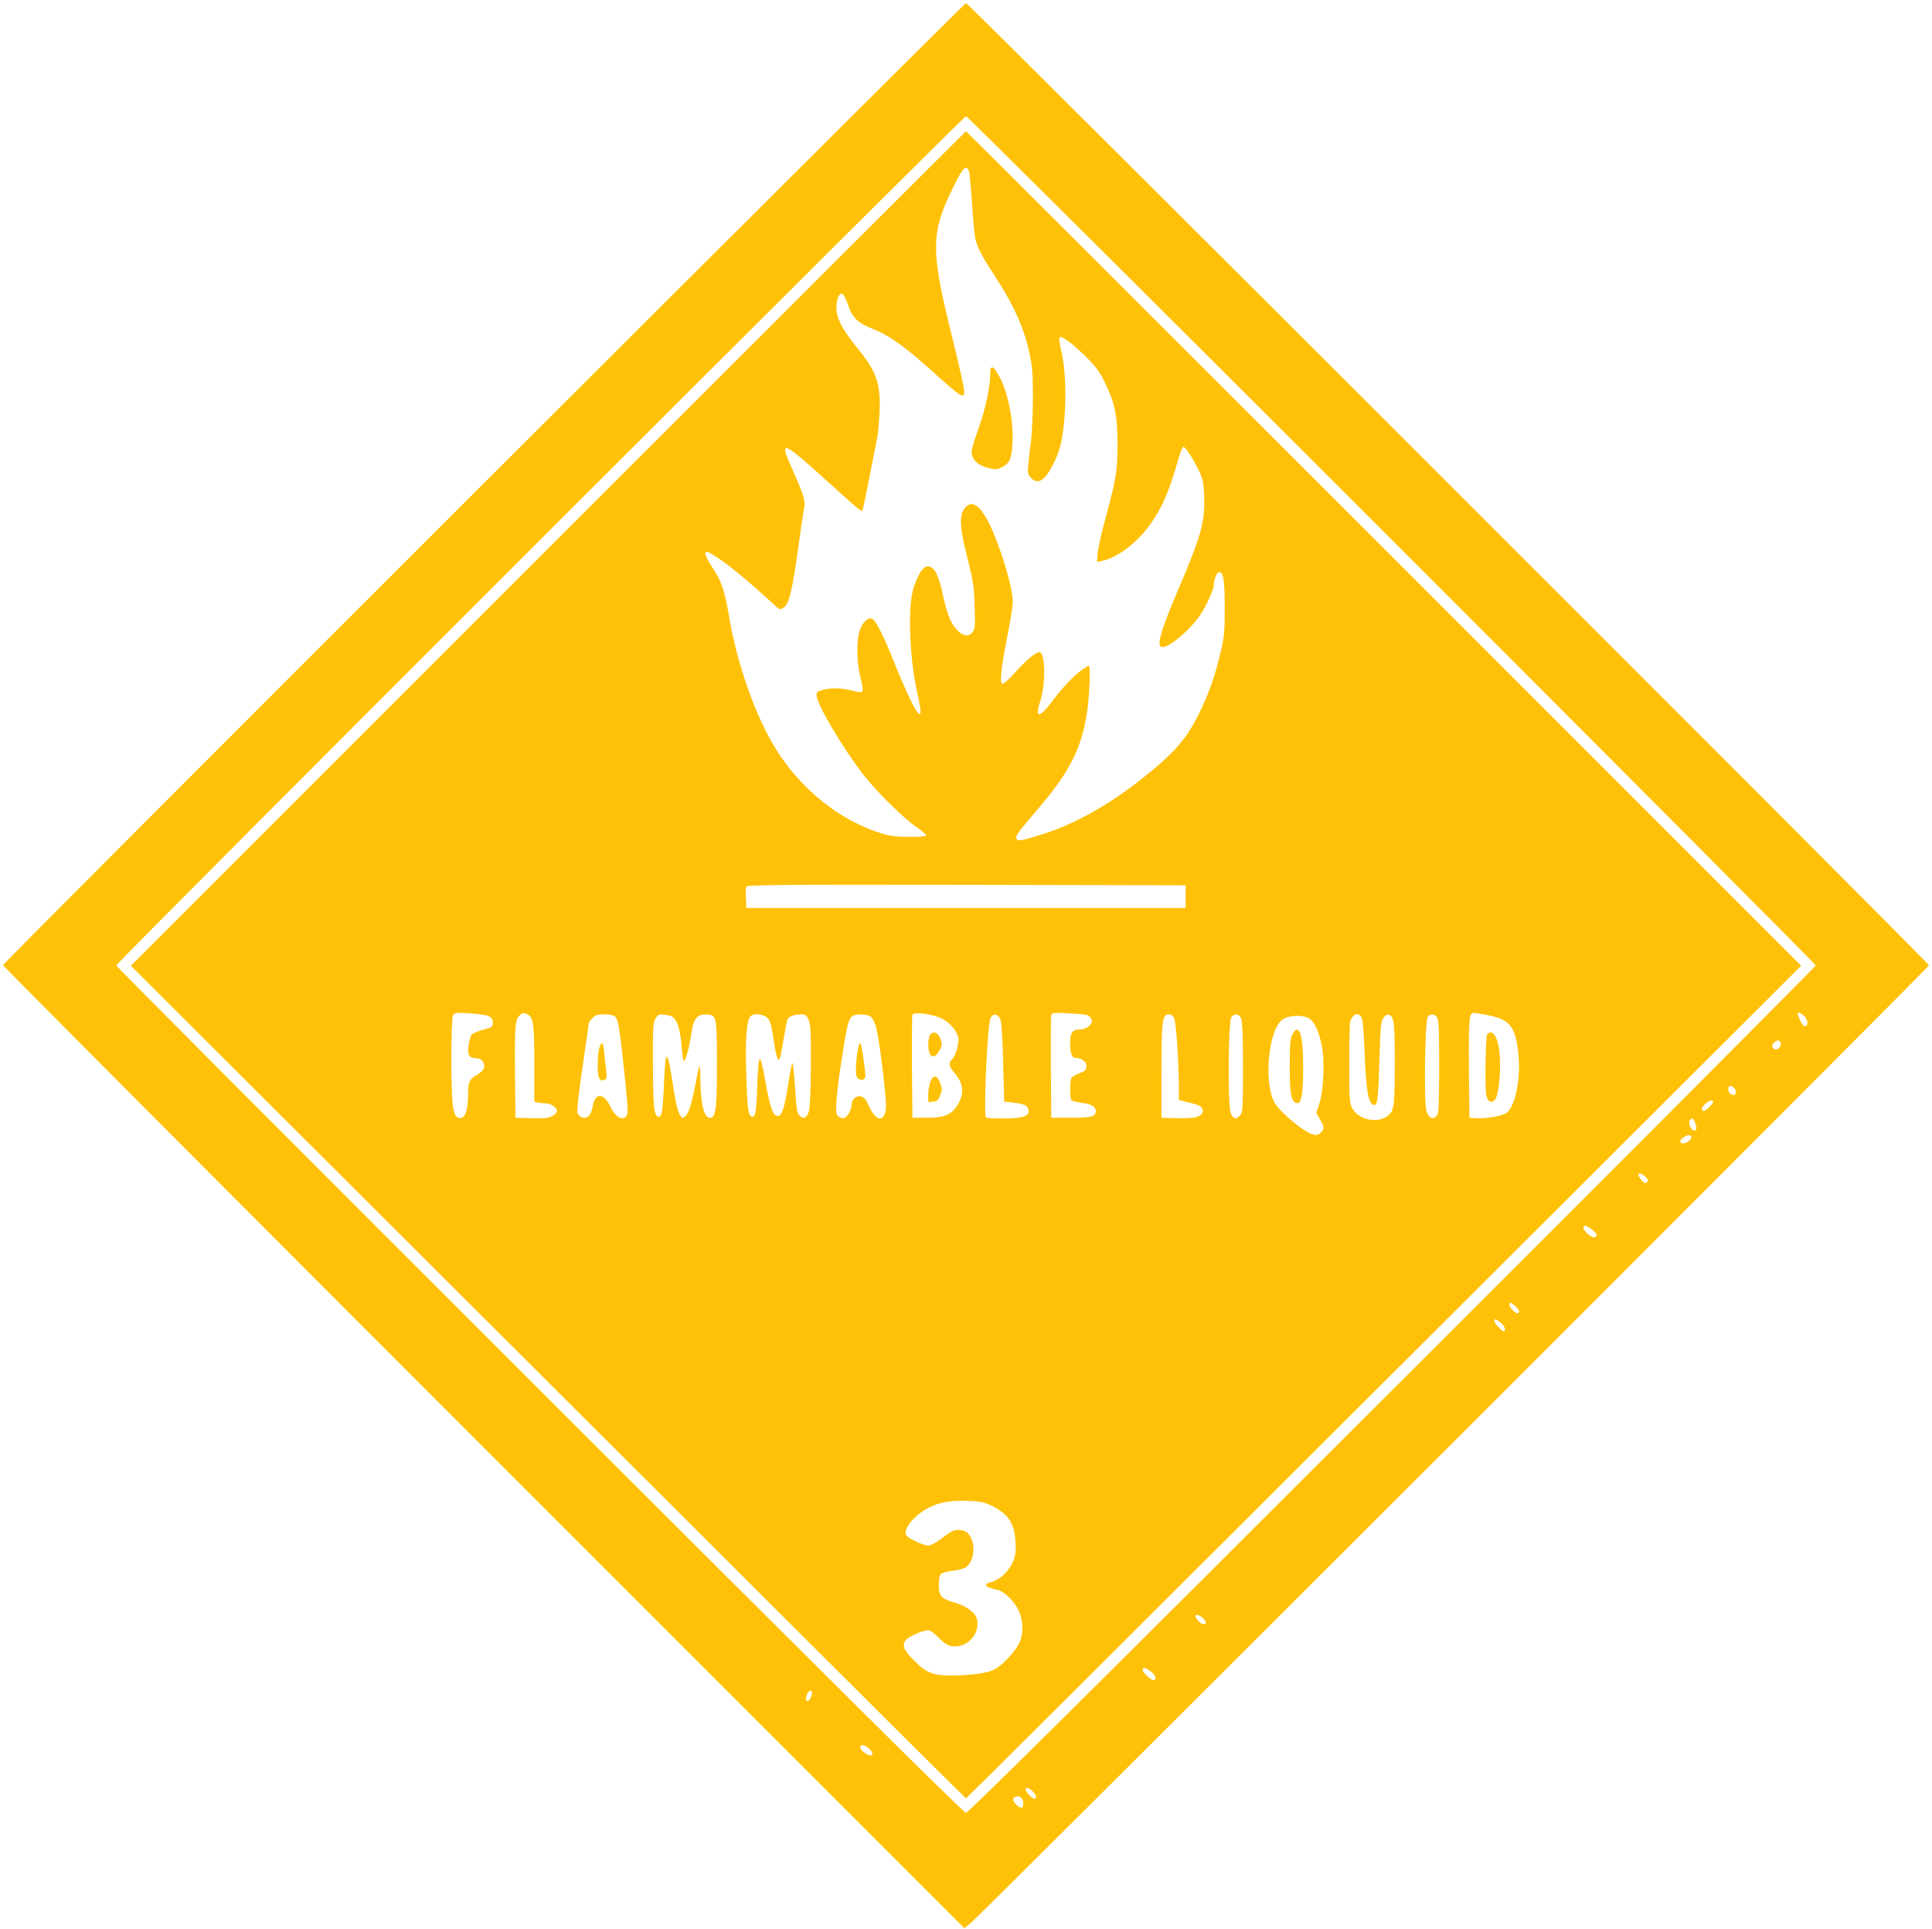
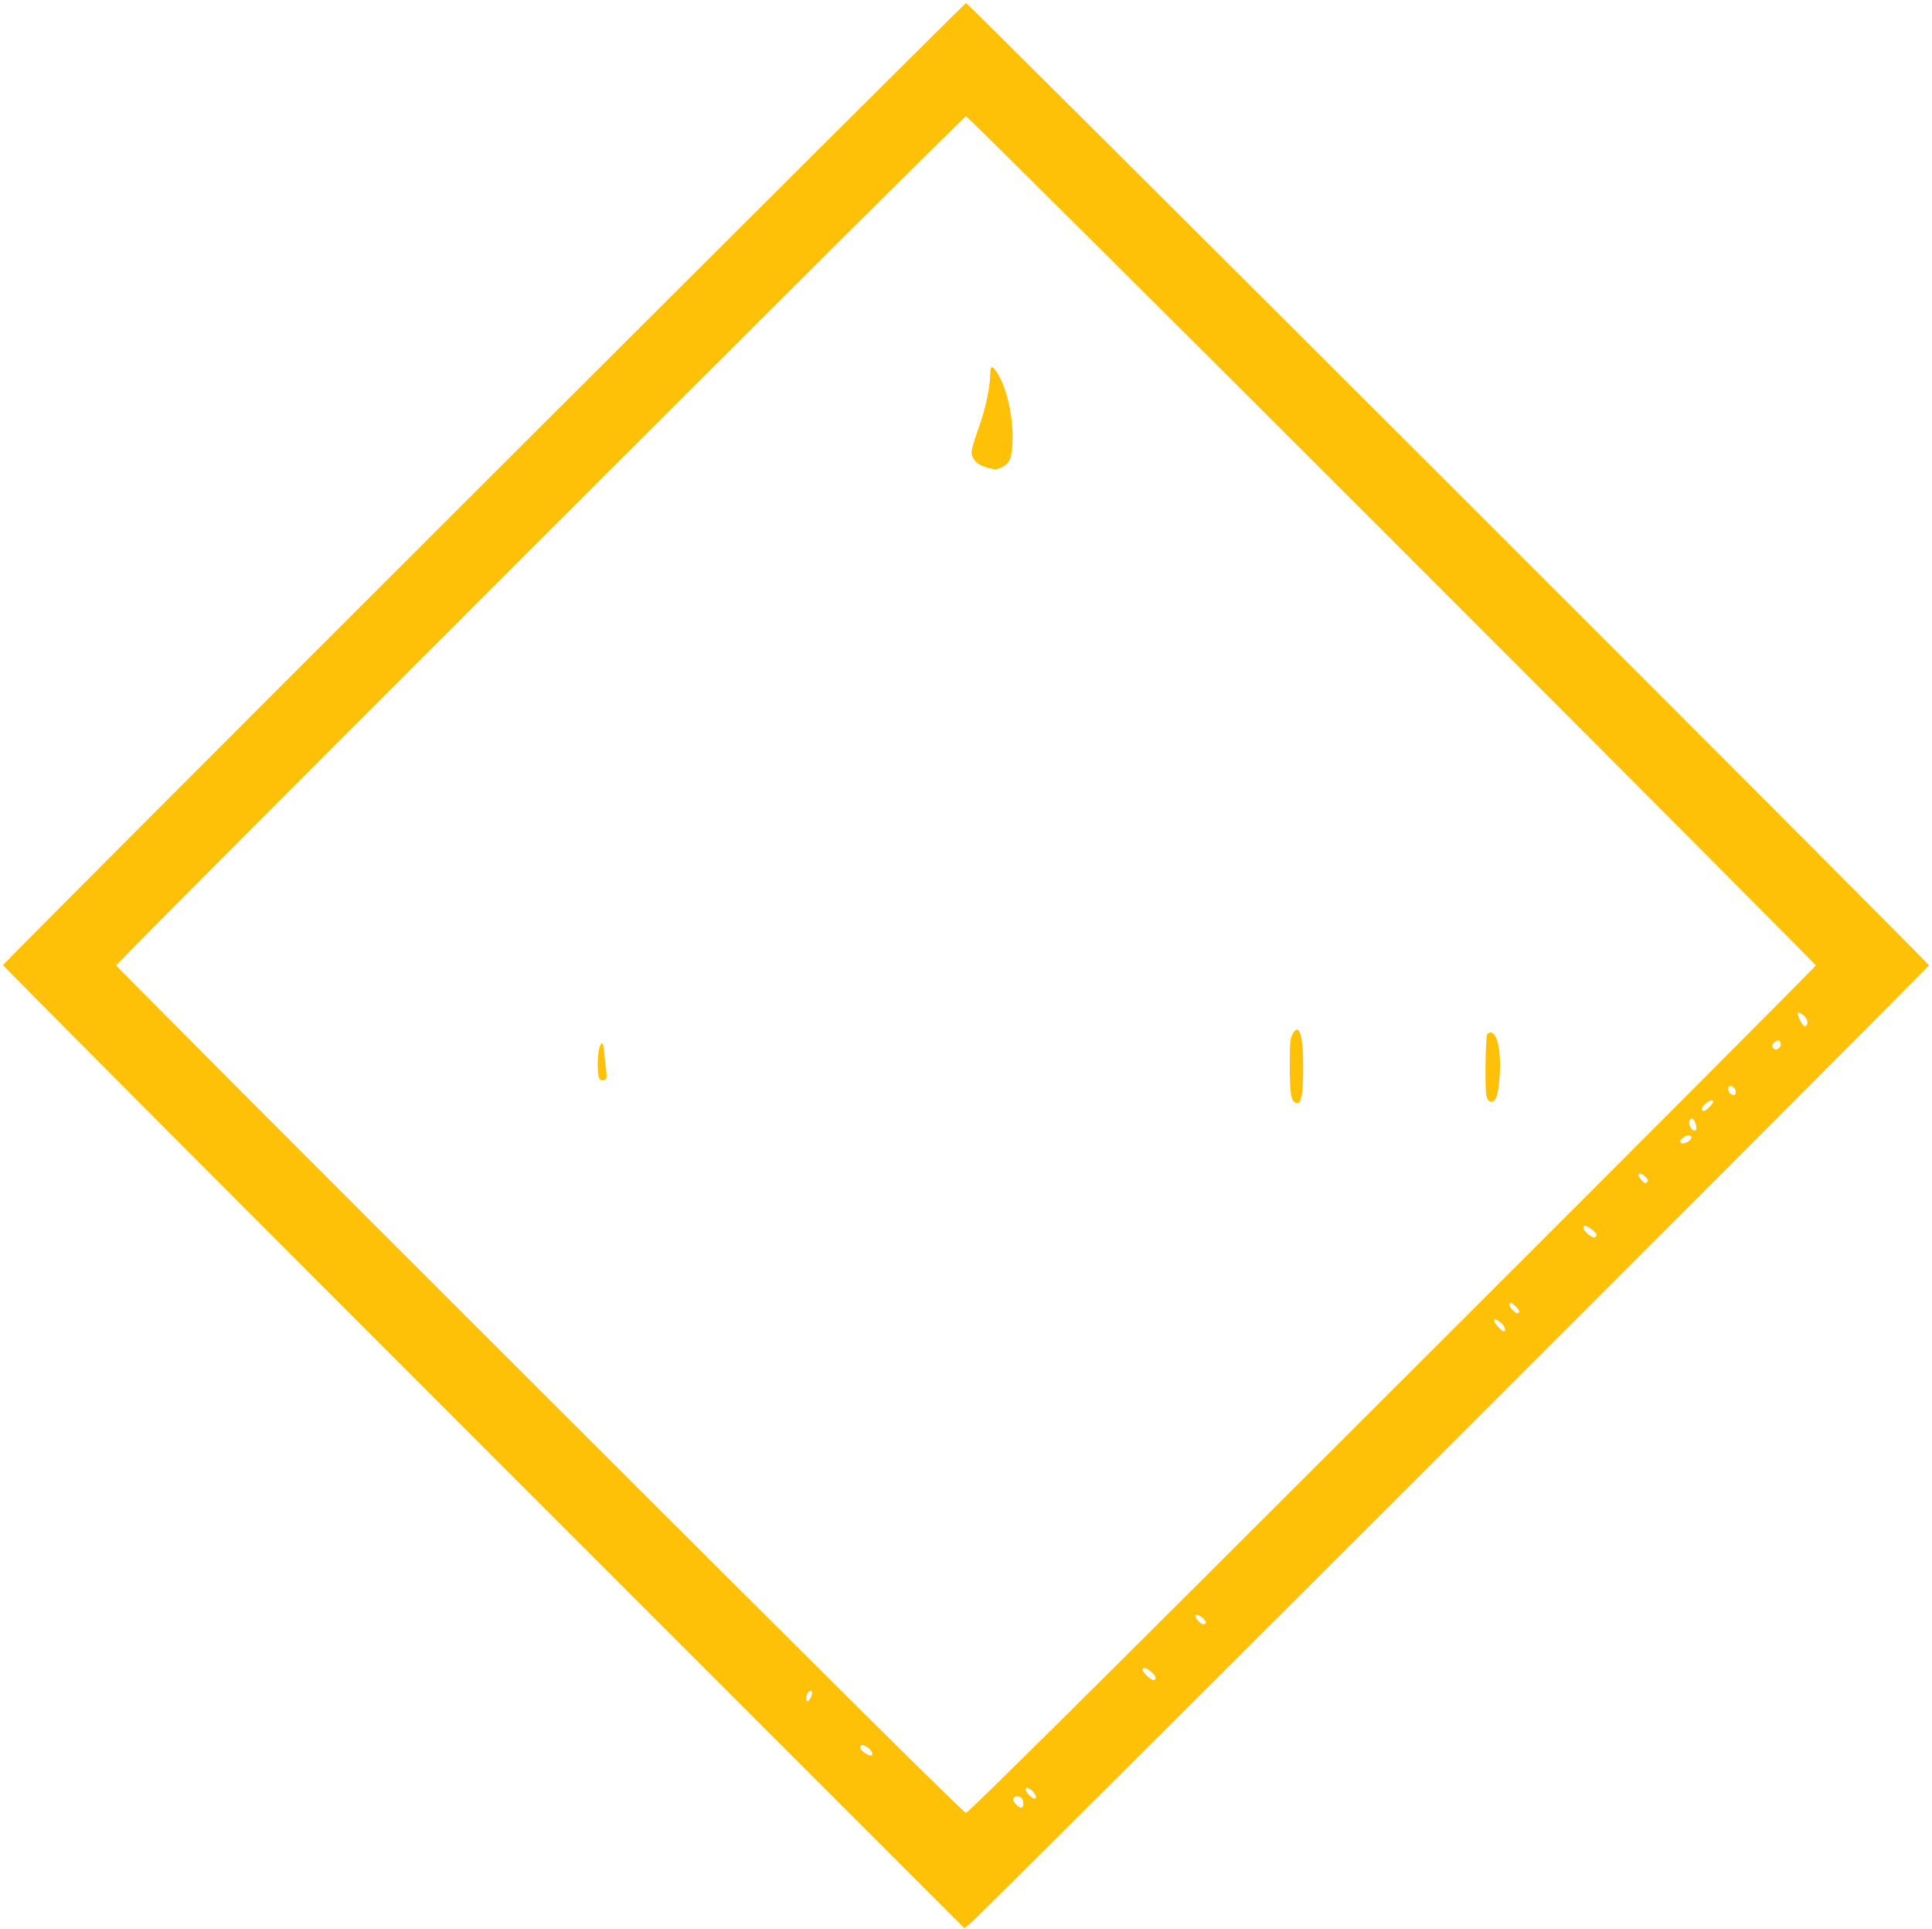
<svg xmlns="http://www.w3.org/2000/svg" version="1.0" width="1280pt" height="1278pt" viewBox="0 0 1280 1278" preserveAspectRatio="xMidYMid meet">
  <g transform="translate(0,1278) scale(0.1,-0.1)" fill="#ffc107" stroke="none">
    <path d="M3206 9579 c-1752 -1750 -3186 -3186 -3186 -3193 0 -6 1433 -1444 3184 -3195 l3185 -3185 37 29 c59 45 6354 6336 6354 6350 0 14 -6366 6375 -6380 6375 -5 0 -1442 -1432 -3194 -3181z m6016 -376 c1545 -1545 2808 -2813 2808 -2819 0 -6 -1262 -1272 -2805 -2812 -1945 -1944 -2810 -2802 -2825 -2802 -15 0 -880 858 -2825 2802 -1543 1540 -2805 2806 -2805 2812 0 17 5613 5626 5630 5626 8 0 1278 -1263 2822 -2807z m2740 -3163 c21 -28 15 -63 -9 -58 -11 2 -42 64 -43 86 0 13 36 -8 52 -28z m-164 -172 c5 -25 -27 -51 -44 -37 -18 15 -18 24 2 44 19 18 38 15 42 -7z m-298 -317 c0 -25 -10 -32 -31 -20 -18 9 -25 39 -13 52 11 11 44 -13 44 -32z m-150 -71 c0 -12 -48 -60 -60 -60 -22 0 -19 22 6 45 27 25 54 33 54 15z m-120 -136 c14 -36 12 -54 -5 -54 -19 0 -40 43 -32 64 9 24 26 19 37 -10z m-26 -92 c13 -22 -49 -61 -68 -42 -8 9 -5 16 13 31 24 20 46 24 55 11z m-294 -277 c10 -12 11 -18 1 -28 -10 -9 -18 -6 -37 16 -27 31 -24 53 5 38 10 -6 24 -17 31 -26z m-363 -341 c36 -28 41 -41 17 -51 -17 -6 -74 42 -74 64 0 20 20 16 57 -13z m-504 -510 c25 -23 29 -44 8 -44 -13 0 -51 41 -51 55 0 21 11 19 43 -11z m-102 -105 c26 -18 41 -59 21 -59 -12 0 -62 54 -62 68 0 17 8 15 41 -9z m-1971 -1959 c25 -25 26 -40 1 -40 -16 0 -51 38 -51 55 0 13 32 3 50 -15z m-340 -358 c30 -26 35 -52 10 -52 -15 0 -70 51 -70 66 0 22 23 17 60 -14z m-2250 -138 c0 -21 -18 -54 -30 -54 -13 0 -13 26 0 51 13 23 30 25 30 3z m374 -365 c26 -21 35 -49 15 -49 -23 0 -69 35 -69 52 0 24 21 23 54 -3z m1100 -301 c11 -16 13 -25 5 -33 -12 -12 -73 50 -64 66 8 12 40 -5 59 -33z m-86 -30 c14 -14 16 -54 3 -63 -16 -9 -65 40 -58 58 7 20 38 22 55 5z" />
-     <path d="M3631 9146 l-2764 -2764 2589 -2583 c1424 -1421 2669 -2663 2767 -2759 l177 -174 177 174 c98 96 1343 1338 2767 2759 l2589 2583 -2764 2764 c-1520 1520 -2766 2764 -2769 2764 -3 0 -1249 -1244 -2769 -2764z m2788 2501 c5 -13 14 -109 21 -213 6 -104 16 -208 21 -232 12 -57 44 -119 123 -239 132 -203 201 -355 237 -525 19 -87 22 -134 22 -298 0 -107 -6 -233 -12 -280 -7 -47 -15 -116 -18 -153 -5 -61 -4 -70 17 -92 46 -49 92 -21 148 90 44 88 60 151 73 291 15 160 7 355 -20 459 -11 47 -16 84 -11 89 14 14 84 -38 176 -129 64 -63 90 -98 122 -165 68 -138 85 -218 86 -405 0 -182 -9 -238 -79 -495 -25 -91 -48 -194 -52 -229 l-6 -64 34 7 c104 20 242 127 329 256 77 114 114 202 180 428 11 39 25 72 30 72 14 0 67 -82 103 -158 28 -60 32 -78 35 -177 6 -164 -24 -267 -177 -623 -98 -229 -134 -343 -113 -364 21 -21 98 27 183 112 59 60 86 97 123 169 25 51 46 103 46 115 0 40 21 96 36 96 30 0 38 -51 38 -235 0 -162 -2 -192 -28 -299 -38 -162 -76 -269 -146 -411 -65 -131 -129 -213 -245 -316 -262 -231 -528 -392 -780 -473 -149 -47 -173 -52 -181 -31 -7 18 12 43 146 200 222 258 302 428 330 704 11 112 13 241 4 241 -3 0 -24 -13 -47 -29 -53 -37 -127 -115 -201 -213 -81 -108 -111 -106 -75 4 39 119 35 328 -5 328 -24 0 -90 -56 -159 -133 -38 -43 -76 -77 -84 -77 -22 0 -12 98 32 320 19 96 35 198 35 225 0 97 -89 386 -162 528 -63 120 -115 148 -160 85 -34 -48 -29 -128 22 -328 37 -146 43 -182 47 -312 5 -126 3 -151 -11 -173 -35 -53 -105 -15 -151 80 -14 30 -34 98 -45 151 -32 154 -65 212 -114 200 -33 -8 -82 -109 -96 -196 -23 -146 -9 -418 31 -610 32 -151 34 -173 18 -169 -19 6 -84 140 -160 329 -73 183 -125 287 -149 300 -27 14 -65 -21 -84 -77 -23 -68 -21 -210 5 -312 14 -54 18 -86 11 -93 -6 -6 -28 -4 -63 6 -61 18 -147 21 -201 5 -31 -8 -38 -15 -38 -35 0 -59 180 -362 320 -539 86 -108 261 -280 343 -335 36 -25 65 -49 63 -55 -2 -6 -48 -10 -112 -9 -84 0 -126 5 -184 23 -274 84 -531 289 -698 556 -137 220 -257 560 -312 882 -28 168 -51 236 -111 325 -61 93 -62 123 -2 87 90 -53 221 -160 424 -346 24 -22 29 -23 48 -11 40 25 61 113 106 446 14 103 29 203 34 222 9 40 -8 90 -83 259 -87 193 -65 185 238 -90 205 -186 224 -201 230 -191 2 4 23 102 46 218 22 115 45 232 51 259 6 28 13 104 16 171 9 192 -17 268 -148 430 -107 133 -143 206 -137 278 5 62 23 93 44 75 7 -6 22 -39 34 -73 27 -81 65 -117 165 -156 99 -38 213 -118 381 -270 220 -198 230 -204 219 -117 -4 28 -40 185 -80 347 -142 574 -140 682 20 999 56 113 77 133 94 88z m1436 -4807 l0 -75 -1455 0 -1455 0 -3 64 c-2 35 -1 70 2 77 5 12 241 14 1458 12 l1453 -3 0 -75z m-4618 -792 c21 -10 28 -20 28 -43 0 -28 -4 -31 -65 -47 -36 -10 -70 -25 -77 -34 -6 -9 -15 -41 -19 -70 -7 -63 4 -84 47 -84 36 0 61 -26 57 -58 -2 -18 -16 -33 -47 -52 -53 -30 -59 -45 -60 -135 -1 -91 -16 -142 -42 -150 -34 -11 -52 17 -60 92 -13 110 -11 561 2 585 10 19 17 20 109 15 54 -3 111 -11 127 -19z m257 12 c39 -15 46 -61 46 -331 l0 -247 23 -6 c12 -3 37 -6 55 -6 30 0 72 -28 72 -49 0 -18 -31 -40 -63 -46 -18 -3 -72 -5 -122 -3 l-90 3 -3 285 c-3 314 0 362 29 391 22 22 20 22 53 9z m2744 -27 c58 -27 112 -95 112 -141 0 -42 -22 -110 -41 -128 -27 -25 -24 -47 15 -93 64 -76 67 -141 13 -222 -36 -55 -86 -74 -197 -74 l-95 0 -3 335 c-1 184 0 341 3 348 8 20 130 5 193 -25z m965 22 c10 -4 22 -16 28 -26 15 -28 -29 -69 -75 -69 -51 0 -66 -21 -66 -91 0 -71 12 -99 43 -99 37 0 69 -28 65 -58 -2 -21 -12 -30 -46 -42 -24 -9 -48 -23 -53 -31 -11 -17 -12 -129 -1 -146 4 -7 35 -15 67 -19 63 -7 95 -25 95 -54 0 -38 -28 -45 -164 -45 l-131 0 -3 335 c-1 184 0 341 3 349 4 11 26 13 113 8 59 -3 115 -8 125 -12z m2652 0 c149 -28 186 -75 205 -260 16 -154 -18 -331 -73 -383 -25 -24 -137 -45 -209 -40 l-43 3 -3 328 c-2 328 1 367 32 367 8 0 49 -7 91 -15z m-5777 -13 c20 -20 33 -113 69 -470 15 -159 15 -174 0 -189 -27 -28 -71 -1 -101 62 -47 99 -106 99 -120 0 -9 -54 -42 -83 -74 -66 -11 6 -22 18 -26 26 -6 17 9 143 49 414 14 90 25 170 25 178 0 8 11 25 25 38 20 21 34 25 80 25 40 0 60 -5 73 -18z m393 -13 c24 -32 39 -96 46 -196 3 -46 10 -83 14 -83 11 0 35 89 49 180 16 109 41 137 116 128 50 -6 54 -26 54 -328 0 -279 -7 -343 -37 -354 -45 -18 -72 80 -73 263 0 46 -2 82 -5 79 -3 -3 -15 -52 -25 -109 -28 -143 -46 -202 -69 -223 -19 -17 -20 -17 -35 6 -18 28 -30 81 -52 229 -17 119 -30 166 -41 155 -4 -4 -10 -82 -14 -174 -8 -188 -14 -224 -37 -220 -29 6 -35 62 -36 343 -1 258 1 283 18 309 16 26 22 28 64 23 32 -3 51 -12 63 -28z m613 8 c18 -18 26 -46 40 -138 17 -110 28 -150 40 -138 3 3 15 59 26 125 11 65 23 127 26 137 7 22 43 37 90 37 31 0 37 -4 51 -37 14 -32 16 -80 15 -300 0 -151 -5 -278 -12 -301 -12 -48 -36 -60 -63 -33 -17 16 -21 43 -30 191 -6 94 -14 166 -18 158 -4 -7 -15 -62 -24 -123 -29 -192 -49 -244 -85 -225 -24 13 -42 74 -71 235 -35 198 -44 187 -53 -60 -5 -157 -11 -187 -34 -183 -25 5 -32 57 -38 293 -7 221 2 341 27 371 19 23 86 18 113 -9z m684 8 c12 -9 28 -38 36 -68 19 -65 66 -437 66 -517 0 -59 -15 -90 -44 -90 -19 0 -51 40 -74 92 -15 35 -28 49 -48 54 -34 9 -64 -23 -64 -67 0 -15 -11 -40 -24 -56 -21 -24 -26 -26 -50 -15 -24 11 -26 16 -26 75 0 35 11 140 25 233 43 290 56 348 83 363 26 16 95 13 120 -4z m859 -16 c8 -17 15 -114 19 -286 l7 -261 61 -7 c71 -8 92 -17 99 -44 12 -45 -32 -61 -174 -61 -80 0 -109 3 -110 13 -10 111 15 613 33 651 15 34 48 31 65 -5z m1152 5 c13 -30 30 -271 31 -435 l0 -106 48 -12 c83 -21 95 -26 106 -43 15 -25 -3 -50 -43 -60 -17 -5 -75 -7 -129 -6 l-97 3 0 310 c0 336 6 375 50 375 14 0 26 -9 34 -26z m444 -1 c8 -20 12 -112 12 -324 0 -278 -1 -298 -19 -318 -27 -30 -45 -26 -62 15 -21 50 -17 612 5 637 21 26 50 21 64 -10z m798 5 c8 -14 15 -103 20 -233 9 -251 26 -345 63 -345 23 0 27 37 35 297 6 214 10 255 25 278 10 15 24 25 34 23 37 -7 43 -48 43 -303 0 -274 -4 -324 -33 -355 -65 -69 -208 -45 -251 42 -16 33 -18 66 -18 295 0 142 3 267 7 278 18 50 55 61 75 23z m501 0 c10 -17 13 -95 13 -313 0 -159 -3 -302 -7 -316 -16 -54 -63 -47 -78 13 -17 61 -9 600 9 621 19 24 48 21 63 -5z m-853 -3 c36 -18 67 -81 87 -176 22 -101 14 -299 -14 -388 l-21 -63 27 -49 c21 -37 25 -52 16 -65 -19 -31 -41 -40 -72 -28 -75 29 -227 160 -254 221 -67 150 -30 479 61 540 40 27 126 31 170 8z m-2109 -3226 c118 -55 161 -117 168 -244 4 -68 1 -89 -18 -133 -27 -63 -85 -117 -140 -132 -62 -17 -48 -34 43 -54 42 -10 112 -80 138 -139 30 -71 30 -156 0 -216 -30 -58 -115 -148 -164 -172 -47 -24 -151 -38 -285 -39 -123 0 -167 18 -249 102 -67 69 -79 98 -52 132 20 25 113 66 150 66 11 0 41 -22 67 -49 33 -34 59 -51 84 -56 98 -19 190 74 172 172 -9 47 -62 89 -145 114 -95 29 -109 44 -109 118 0 38 5 65 14 74 8 8 43 17 77 21 34 3 73 13 87 22 47 31 66 121 39 187 -19 44 -40 59 -86 61 -32 0 -50 -8 -107 -52 -41 -31 -78 -52 -93 -52 -15 0 -54 13 -88 30 -68 32 -76 47 -49 98 20 39 84 96 134 121 77 39 140 51 252 48 88 -2 114 -7 160 -28z" />
    <path d="M6566 10343 c-3 -3 -6 -25 -6 -48 0 -72 -29 -216 -66 -320 -62 -178 -65 -194 -48 -226 18 -36 46 -54 106 -70 41 -11 52 -11 82 4 55 26 68 55 74 161 8 153 -32 348 -93 452 -27 46 -38 57 -49 47z" />
-     <path d="M6160 5921 c-5 -11 -10 -38 -10 -61 0 -80 35 -104 70 -47 24 39 25 59 5 97 -18 35 -49 39 -65 11z" />
-     <path d="M6165 5616 c-8 -19 -15 -58 -15 -86 l0 -51 32 3 c27 2 35 9 47 42 13 33 13 44 0 80 -19 54 -45 59 -64 12z" />
    <path d="M9853 5928 c-11 -18 -16 -354 -6 -403 7 -30 14 -41 31 -43 33 -5 50 47 58 175 10 164 -16 283 -62 283 -7 0 -16 -6 -21 -12z" />
-     <path d="M3971 5839 c-6 -18 -11 -69 -11 -114 0 -87 11 -112 45 -99 15 6 17 15 11 63 -4 31 -10 84 -13 119 -6 69 -16 78 -32 31z" />
-     <path d="M5691 5855 c-7 -16 -15 -68 -18 -115 -5 -72 -3 -89 11 -103 17 -17 41 -14 49 6 2 7 -4 64 -13 127 -16 108 -18 113 -29 85z" />
+     <path d="M3971 5839 c-6 -18 -11 -69 -11 -114 0 -87 11 -112 45 -99 15 6 17 15 11 63 -4 31 -10 84 -13 119 -6 69 -16 78 -32 31" />
    <path d="M8563 5928 c-15 -28 -18 -58 -18 -213 0 -188 9 -236 47 -243 30 -6 42 61 42 238 0 217 -27 299 -71 218z" />
  </g>
</svg>